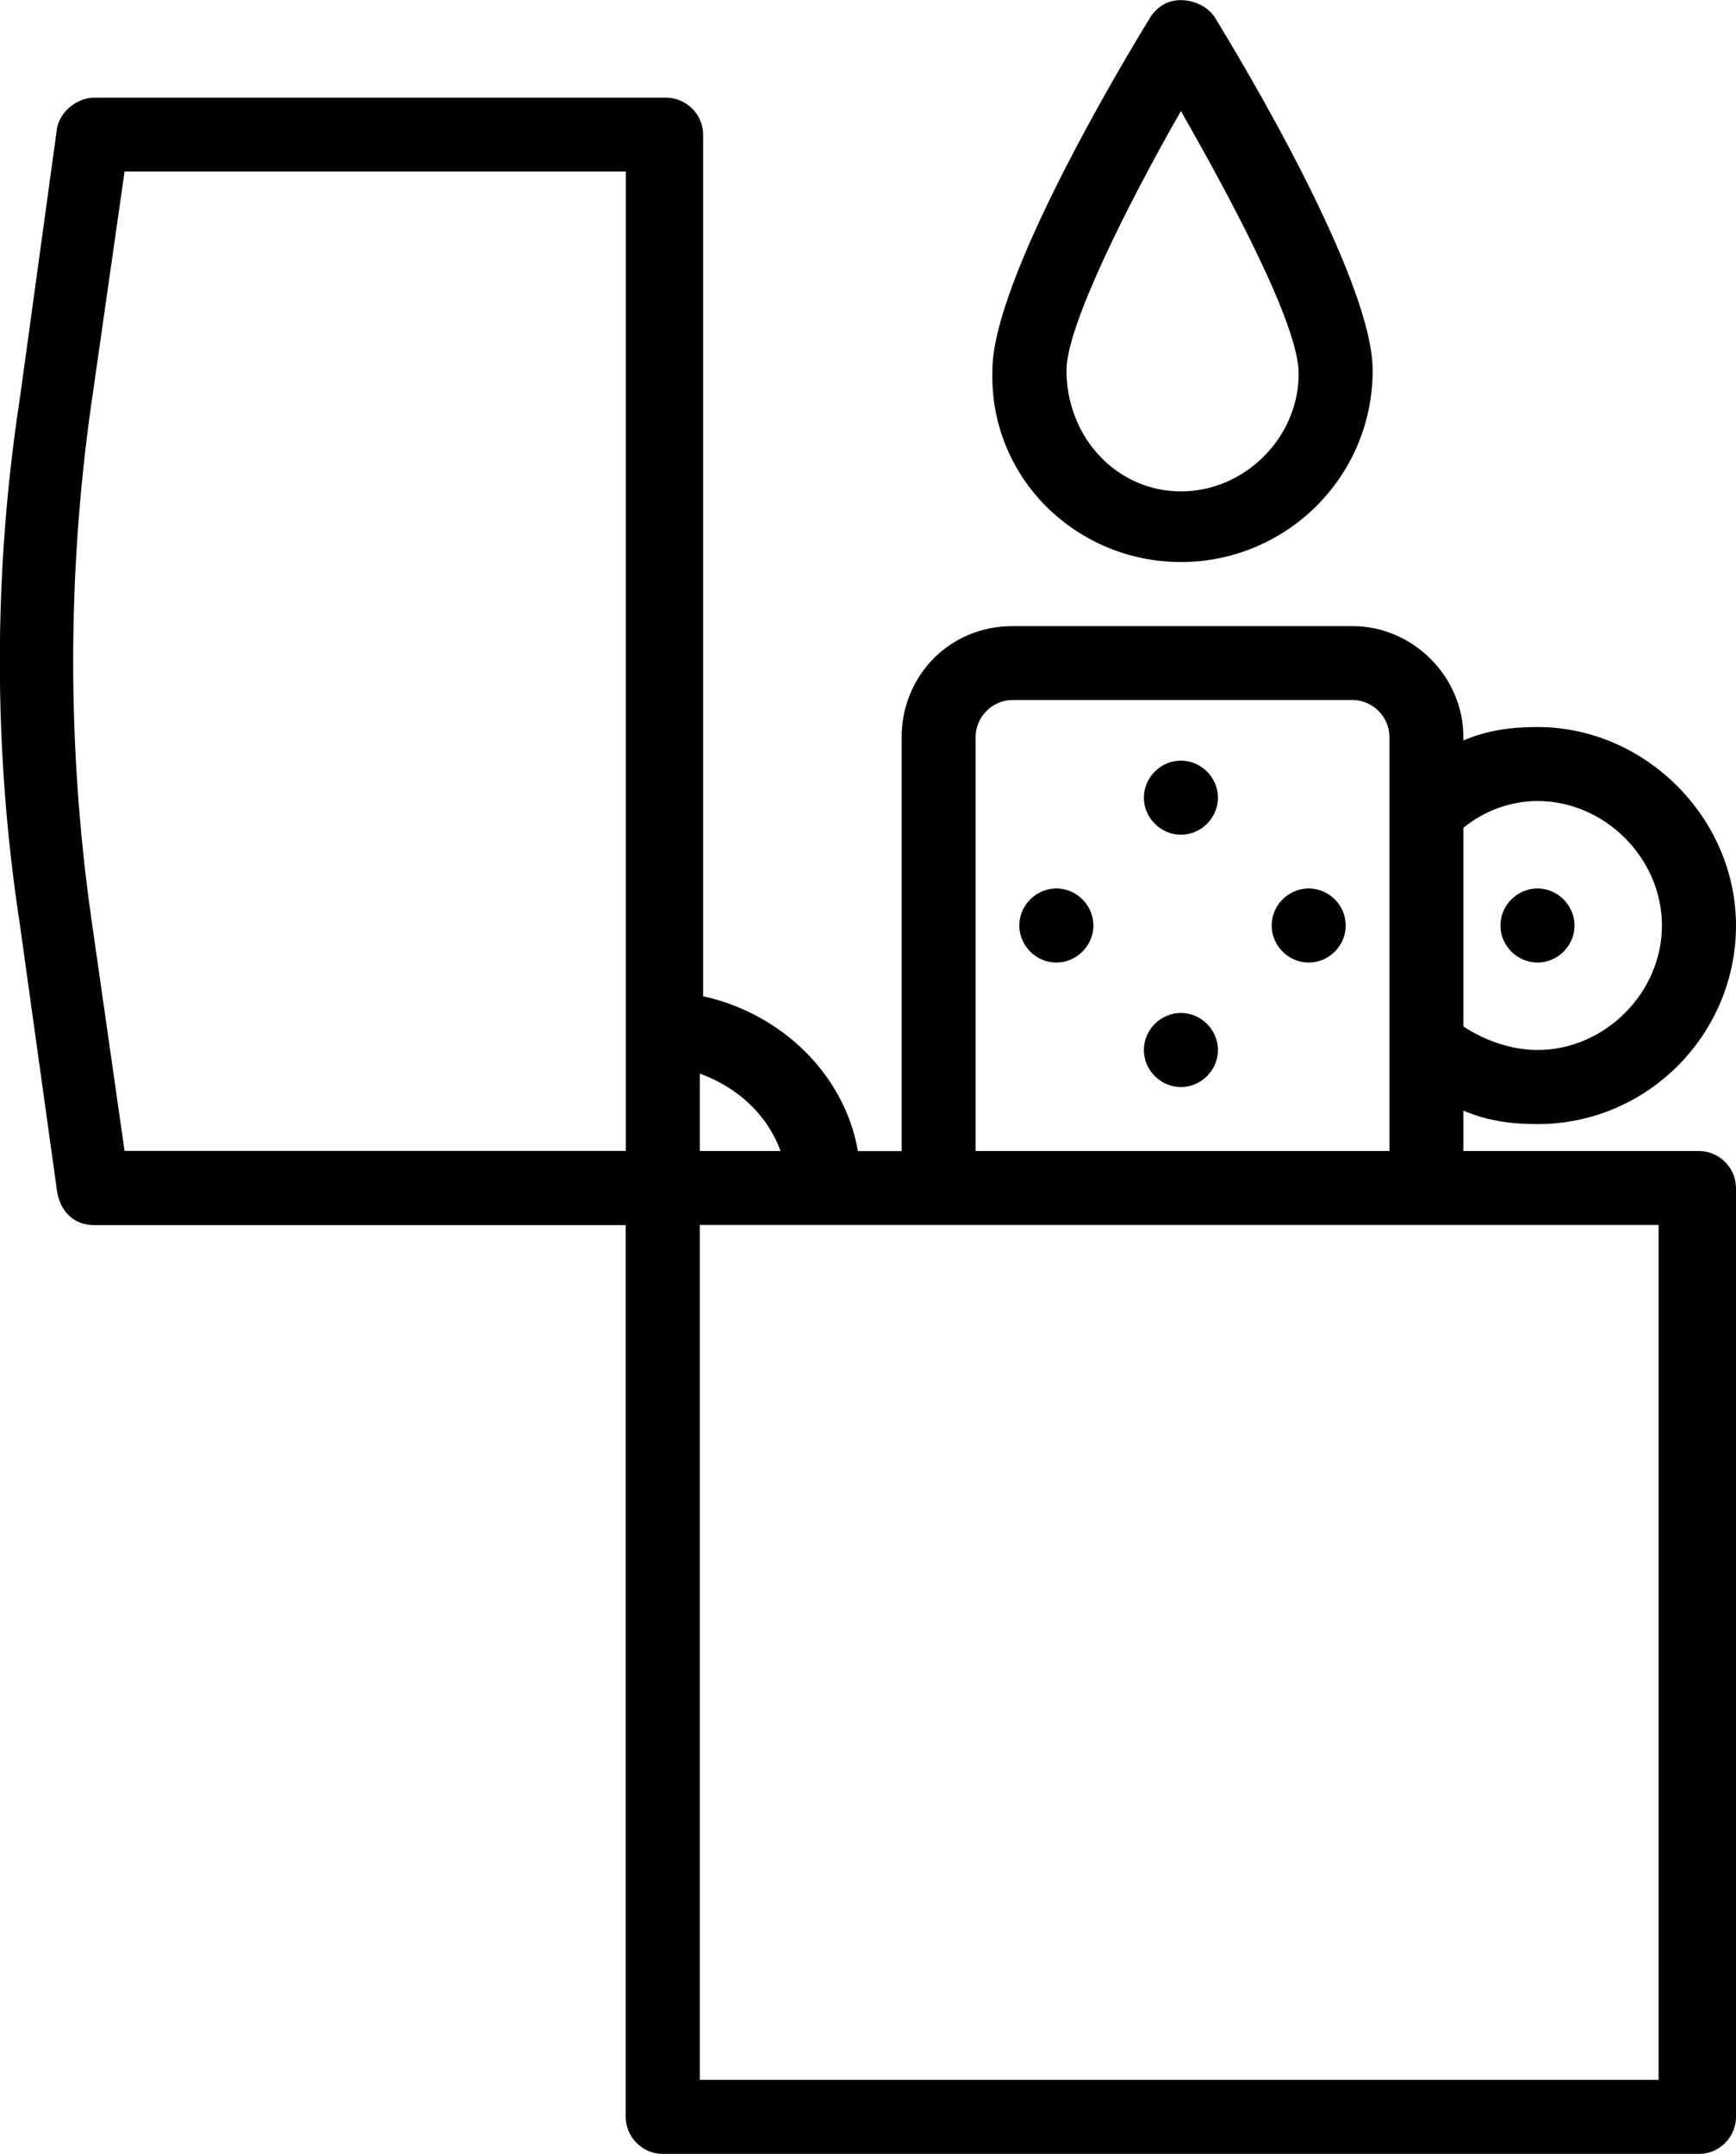
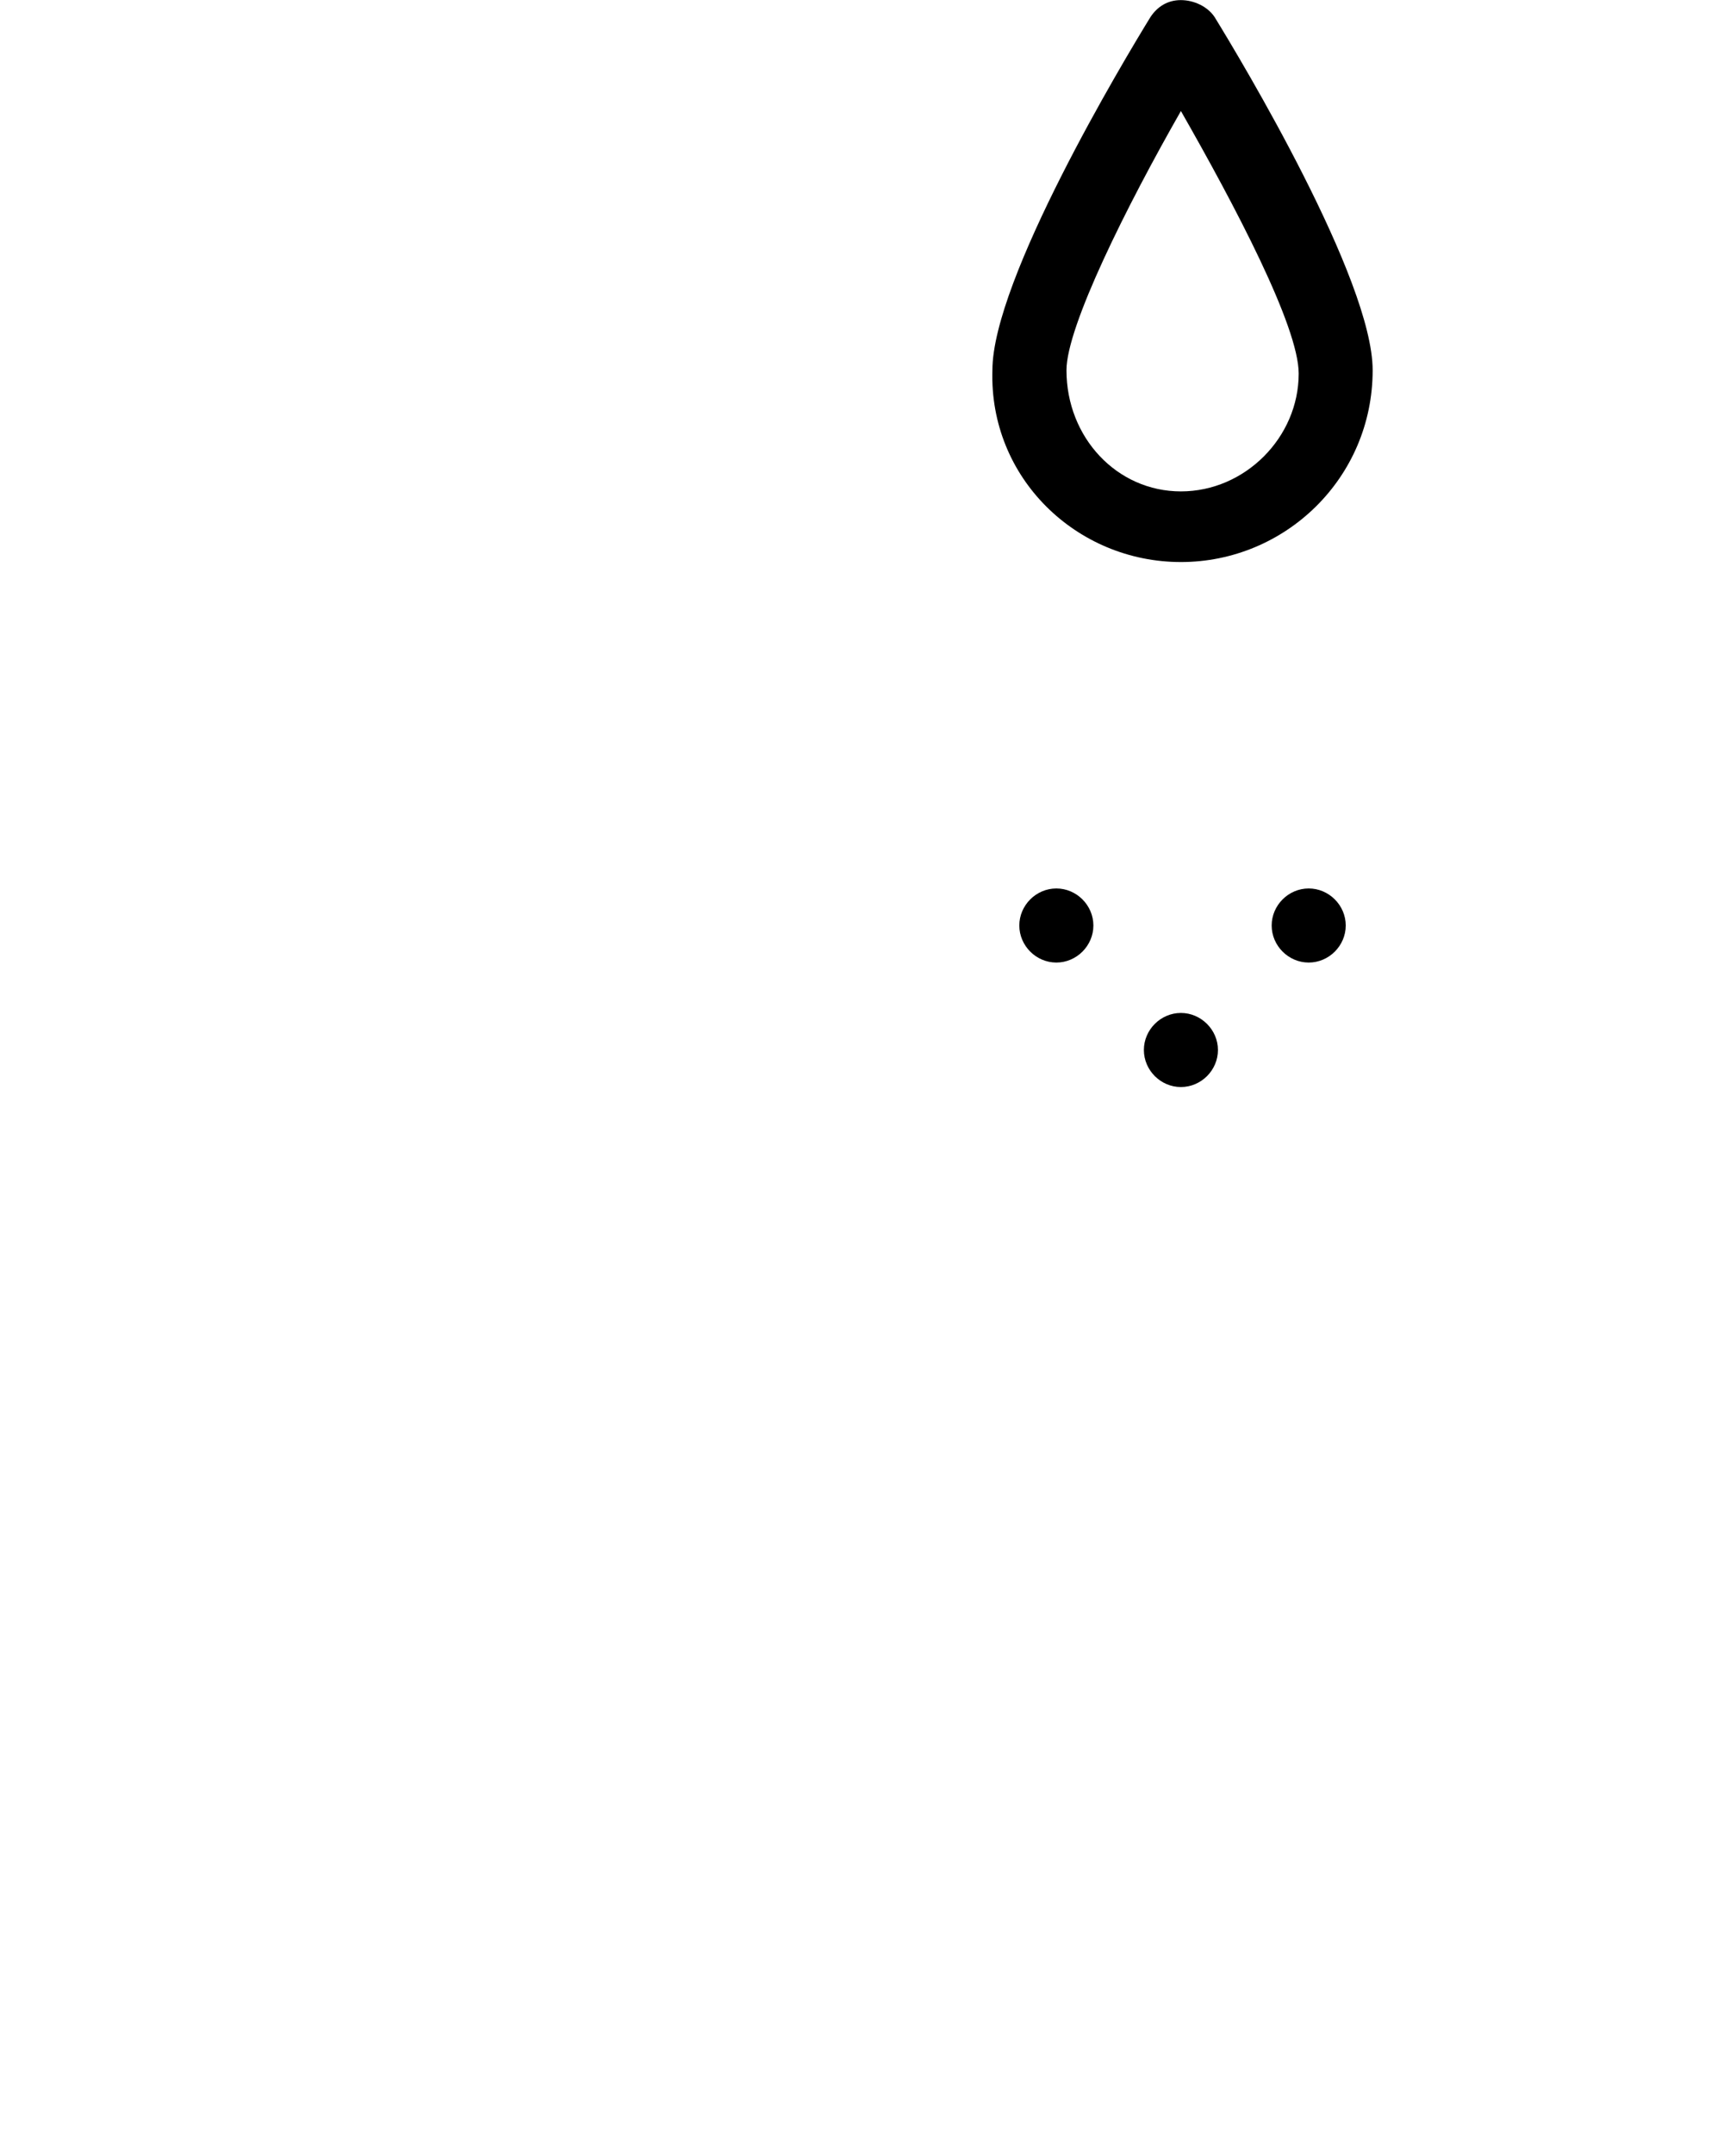
<svg xmlns="http://www.w3.org/2000/svg" version="1.1" id="Layer_1" x="0px" y="0px" width="16.125px" height="20px" viewBox="693.512 202.6 16.125 20" xml:space="preserve">
  <g id="Layer_2">
</g>
  <g id="Layer_3">
</g>
  <g id="Layer_4">
</g>
  <g id="Layer_5">
</g>
  <g id="Layer_6">
</g>
  <g id="Layer_7">
</g>
  <g id="Layer_8">
</g>
  <g id="Layer_9">
</g>
  <g id="Layer_10">
    <g>
      <path d="M704.481,207.819c0.969,0,1.781-0.781,1.781-1.781c0-0.844-1.219-2.875-1.469-3.281c-0.063-0.094-0.188-0.156-0.313-0.156    s-0.219,0.063-0.281,0.156c-0.25,0.406-1.469,2.438-1.469,3.281C702.699,207.038,703.512,207.819,704.481,207.819z     M704.481,203.631c0.5,0.875,1.094,2,1.094,2.438c0,0.594-0.5,1.094-1.094,1.094s-1.063-0.5-1.063-1.125    C703.418,205.631,703.981,204.506,704.481,203.631z" />
-       <path d="M707.793,211.538c0.188,0,0.344-0.156,0.344-0.344s-0.156-0.344-0.344-0.344l0,0c-0.188,0-0.344,0.156-0.344,0.344    S707.606,211.538,707.793,211.538z" />
-       <path d="M709.293,213.288h-2.188v-0.375c0.219,0.094,0.438,0.125,0.688,0.125c1.031,0,1.844-0.843,1.844-1.843    s-0.844-1.844-1.844-1.844c-0.25,0-0.469,0.031-0.688,0.125v-0.031c0-0.563-0.469-1.031-1.031-1.031h-3.156    c-0.594,0-1.031,0.469-1.031,1.031v3.844h-0.406c-0.125-0.719-0.719-1.281-1.438-1.438v-8c0-0.188-0.156-0.344-0.344-0.344h-5.313    c-0.156,0-0.313,0.125-0.344,0.281l-0.344,2.5c-0.25,1.625-0.25,3.281,0,4.906l0.344,2.469c0.031,0.188,0.156,0.313,0.344,0.313    h4.938v8.281c0,0.188,0.156,0.344,0.344,0.344h9.625c0.188,0,0.344-0.156,0.344-0.344v-8.625    C709.637,213.444,709.481,213.288,709.293,213.288z M707.793,210.038c0.625,0,1.156,0.531,1.156,1.156s-0.531,1.156-1.156,1.156    c-0.25,0-0.5-0.094-0.688-0.219v-1.844C707.293,210.131,707.543,210.038,707.793,210.038z M702.574,209.444    c0-0.188,0.156-0.344,0.344-0.344h3.156c0.188,0,0.344,0.156,0.344,0.344v0.656v2.188v1h-3.844V209.444z M700.762,213.288h-0.75    v-0.719C700.356,212.694,700.637,212.944,700.762,213.288z M694.356,211.1c-0.219-1.563-0.219-3.156,0-4.719l0.313-2.188h4.656    v7.969v1.125h-4.656L694.356,211.1z M708.949,221.913h-8.937v-7.938h1.125h1.062h4.531h2.188v7.938H708.949z" />
-       <path d="M704.481,209.663L704.481,209.663c-0.188,0-0.344,0.156-0.344,0.344s0.156,0.344,0.344,0.344s0.344-0.156,0.344-0.344    S704.668,209.663,704.481,209.663z" />
      <path d="M704.481,212.006L704.481,212.006c-0.188,0-0.344,0.156-0.344,0.344s0.156,0.344,0.344,0.344s0.344-0.156,0.344-0.344    S704.668,212.006,704.481,212.006z" />
      <path d="M705.668,210.85L705.668,210.85c-0.188,0-0.344,0.156-0.344,0.344s0.156,0.344,0.344,0.344s0.344-0.156,0.344-0.344    S705.856,210.85,705.668,210.85z" />
      <path d="M703.324,210.85L703.324,210.85c-0.188,0-0.344,0.156-0.344,0.344s0.156,0.344,0.344,0.344s0.344-0.156,0.344-0.344    S703.512,210.85,703.324,210.85z" />
    </g>
  </g>
  <g id="Layer_11">
</g>
  <g id="Layer_12">
</g>
  <g id="Layer_13">
</g>
  <g id="Layer_15">
</g>
  <g id="Layer_16">
</g>
  <g id="Layer_17">
</g>
  <g id="Layer_18">
</g>
  <g id="Layer_19">
</g>
  <g id="Layer_20">
</g>
  <g id="Layer_21">
</g>
  <g id="Layer_22">
</g>
  <g id="Layer_23">
</g>
  <g id="Layer_24">
</g>
  <g id="Layer_25">
</g>
  <g id="Layer_26">
</g>
  <g id="Layer_27">
</g>
</svg>